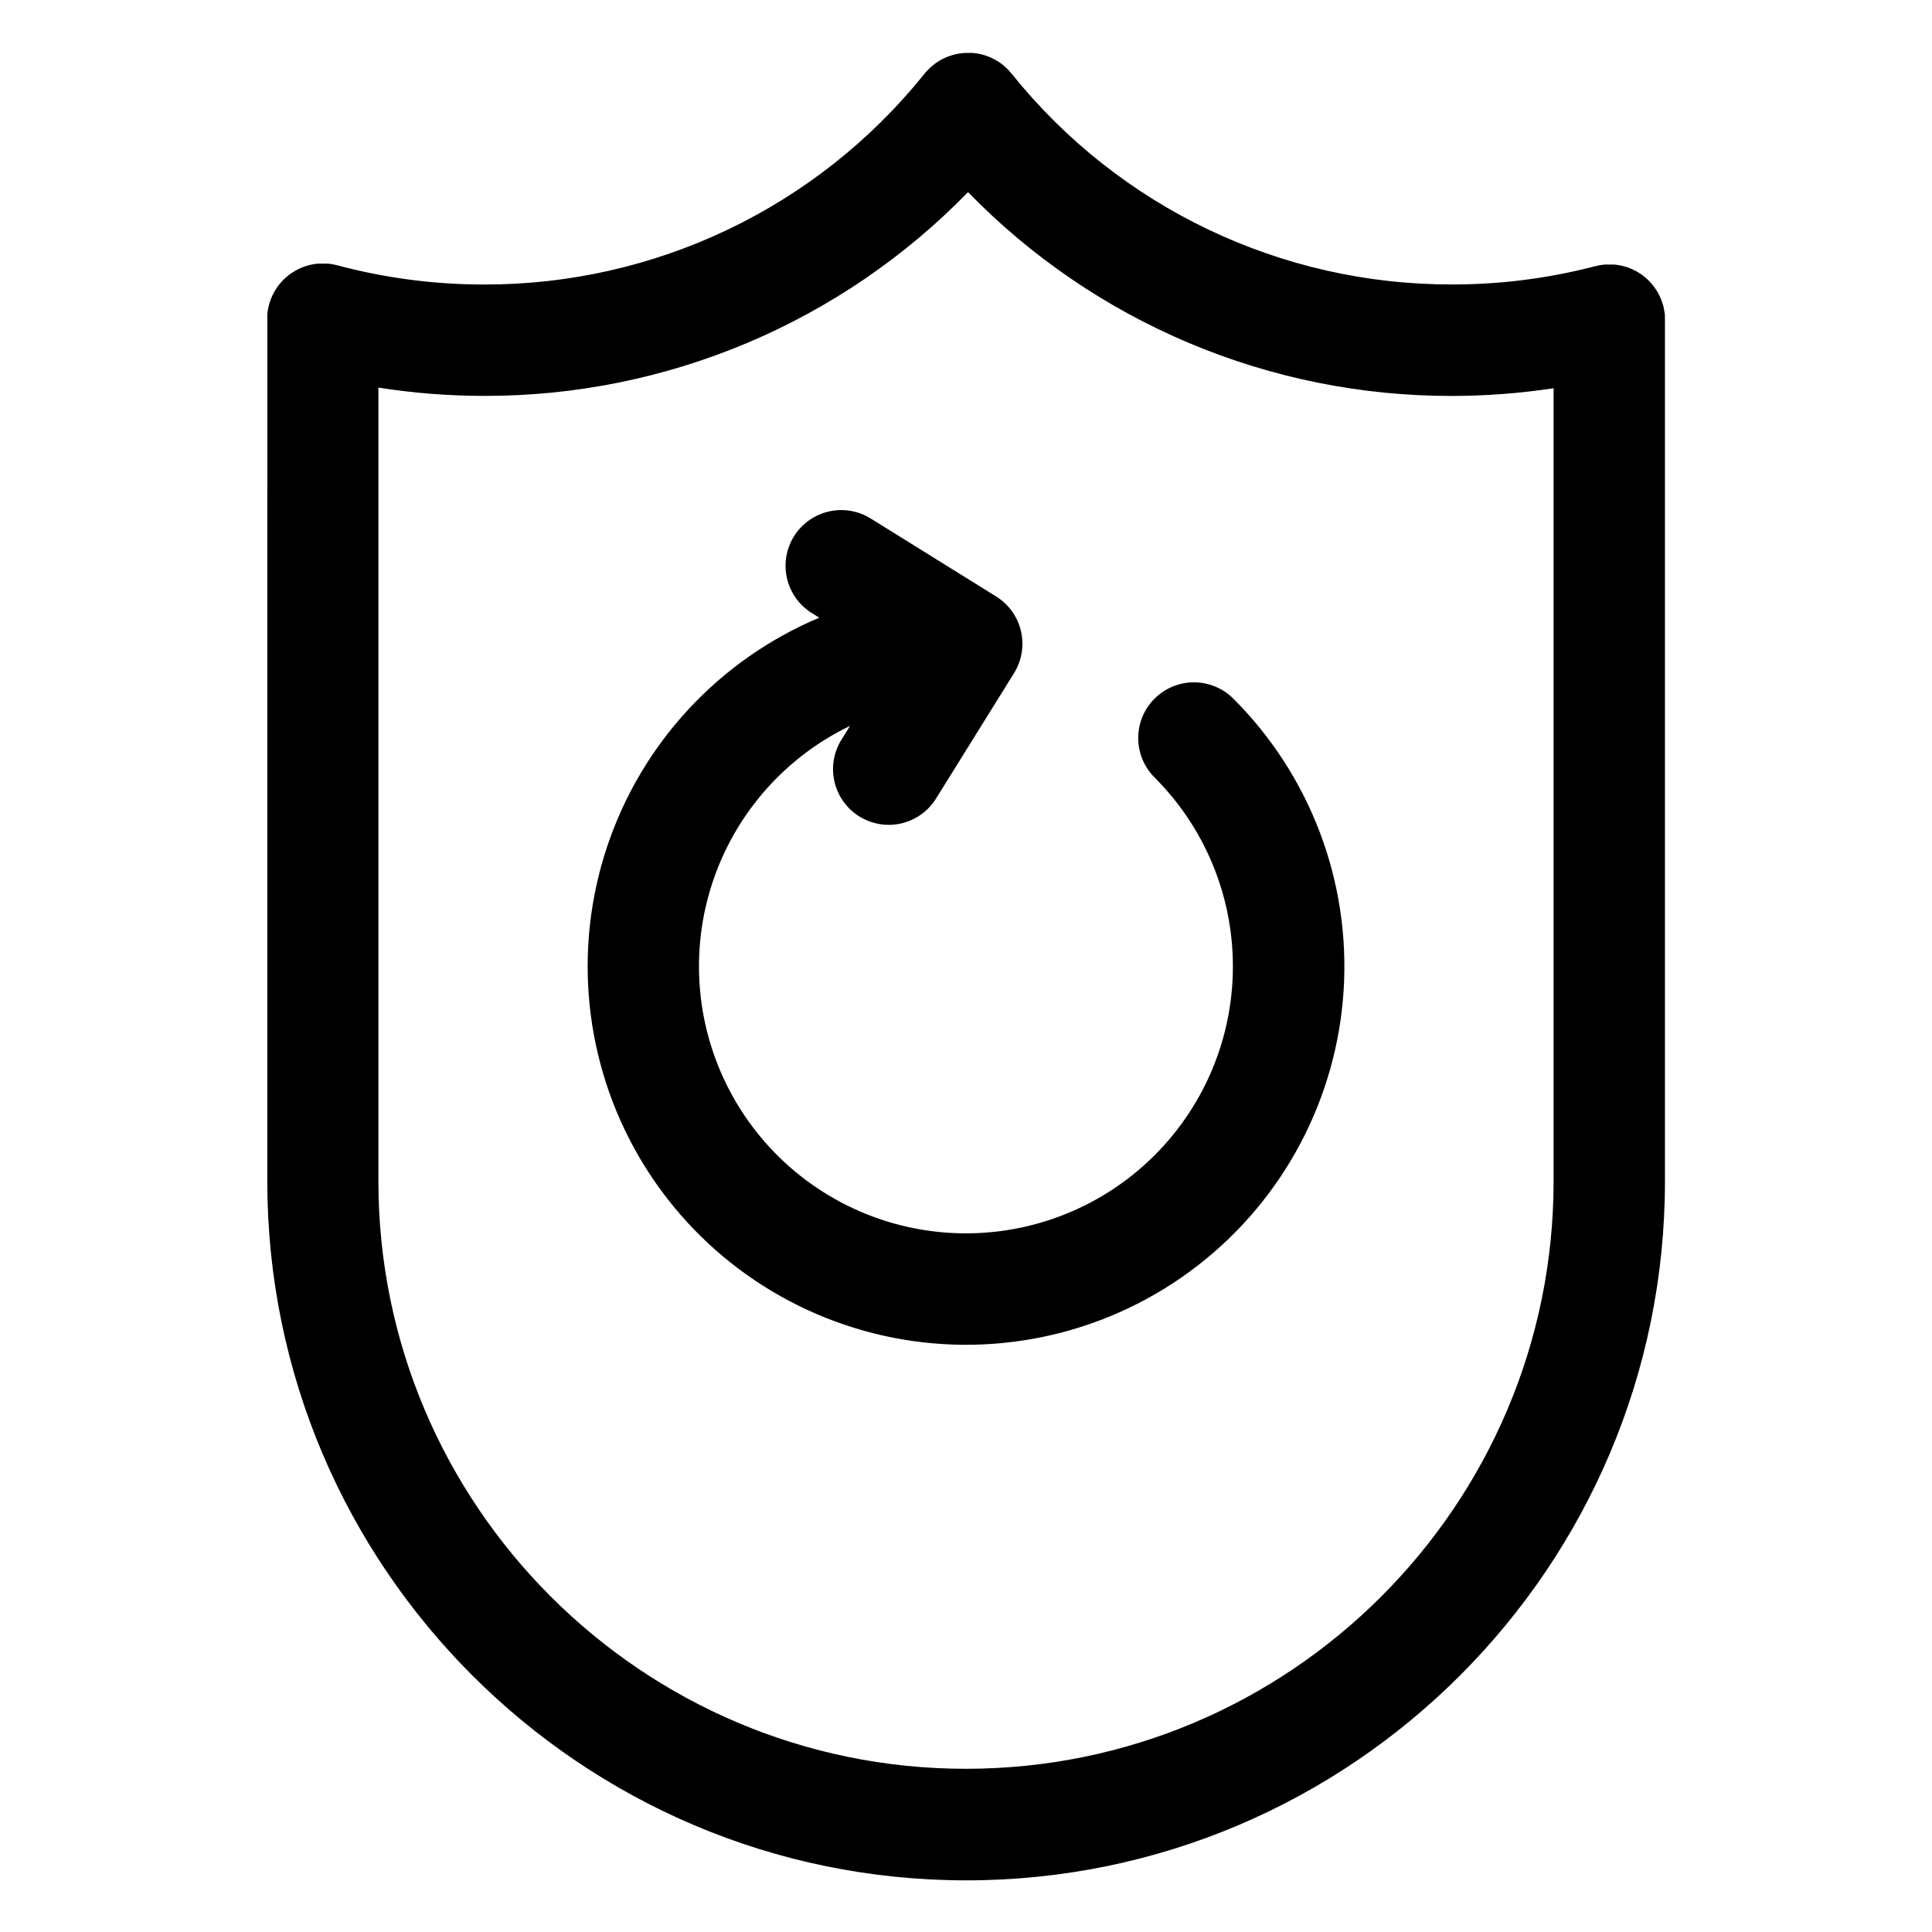
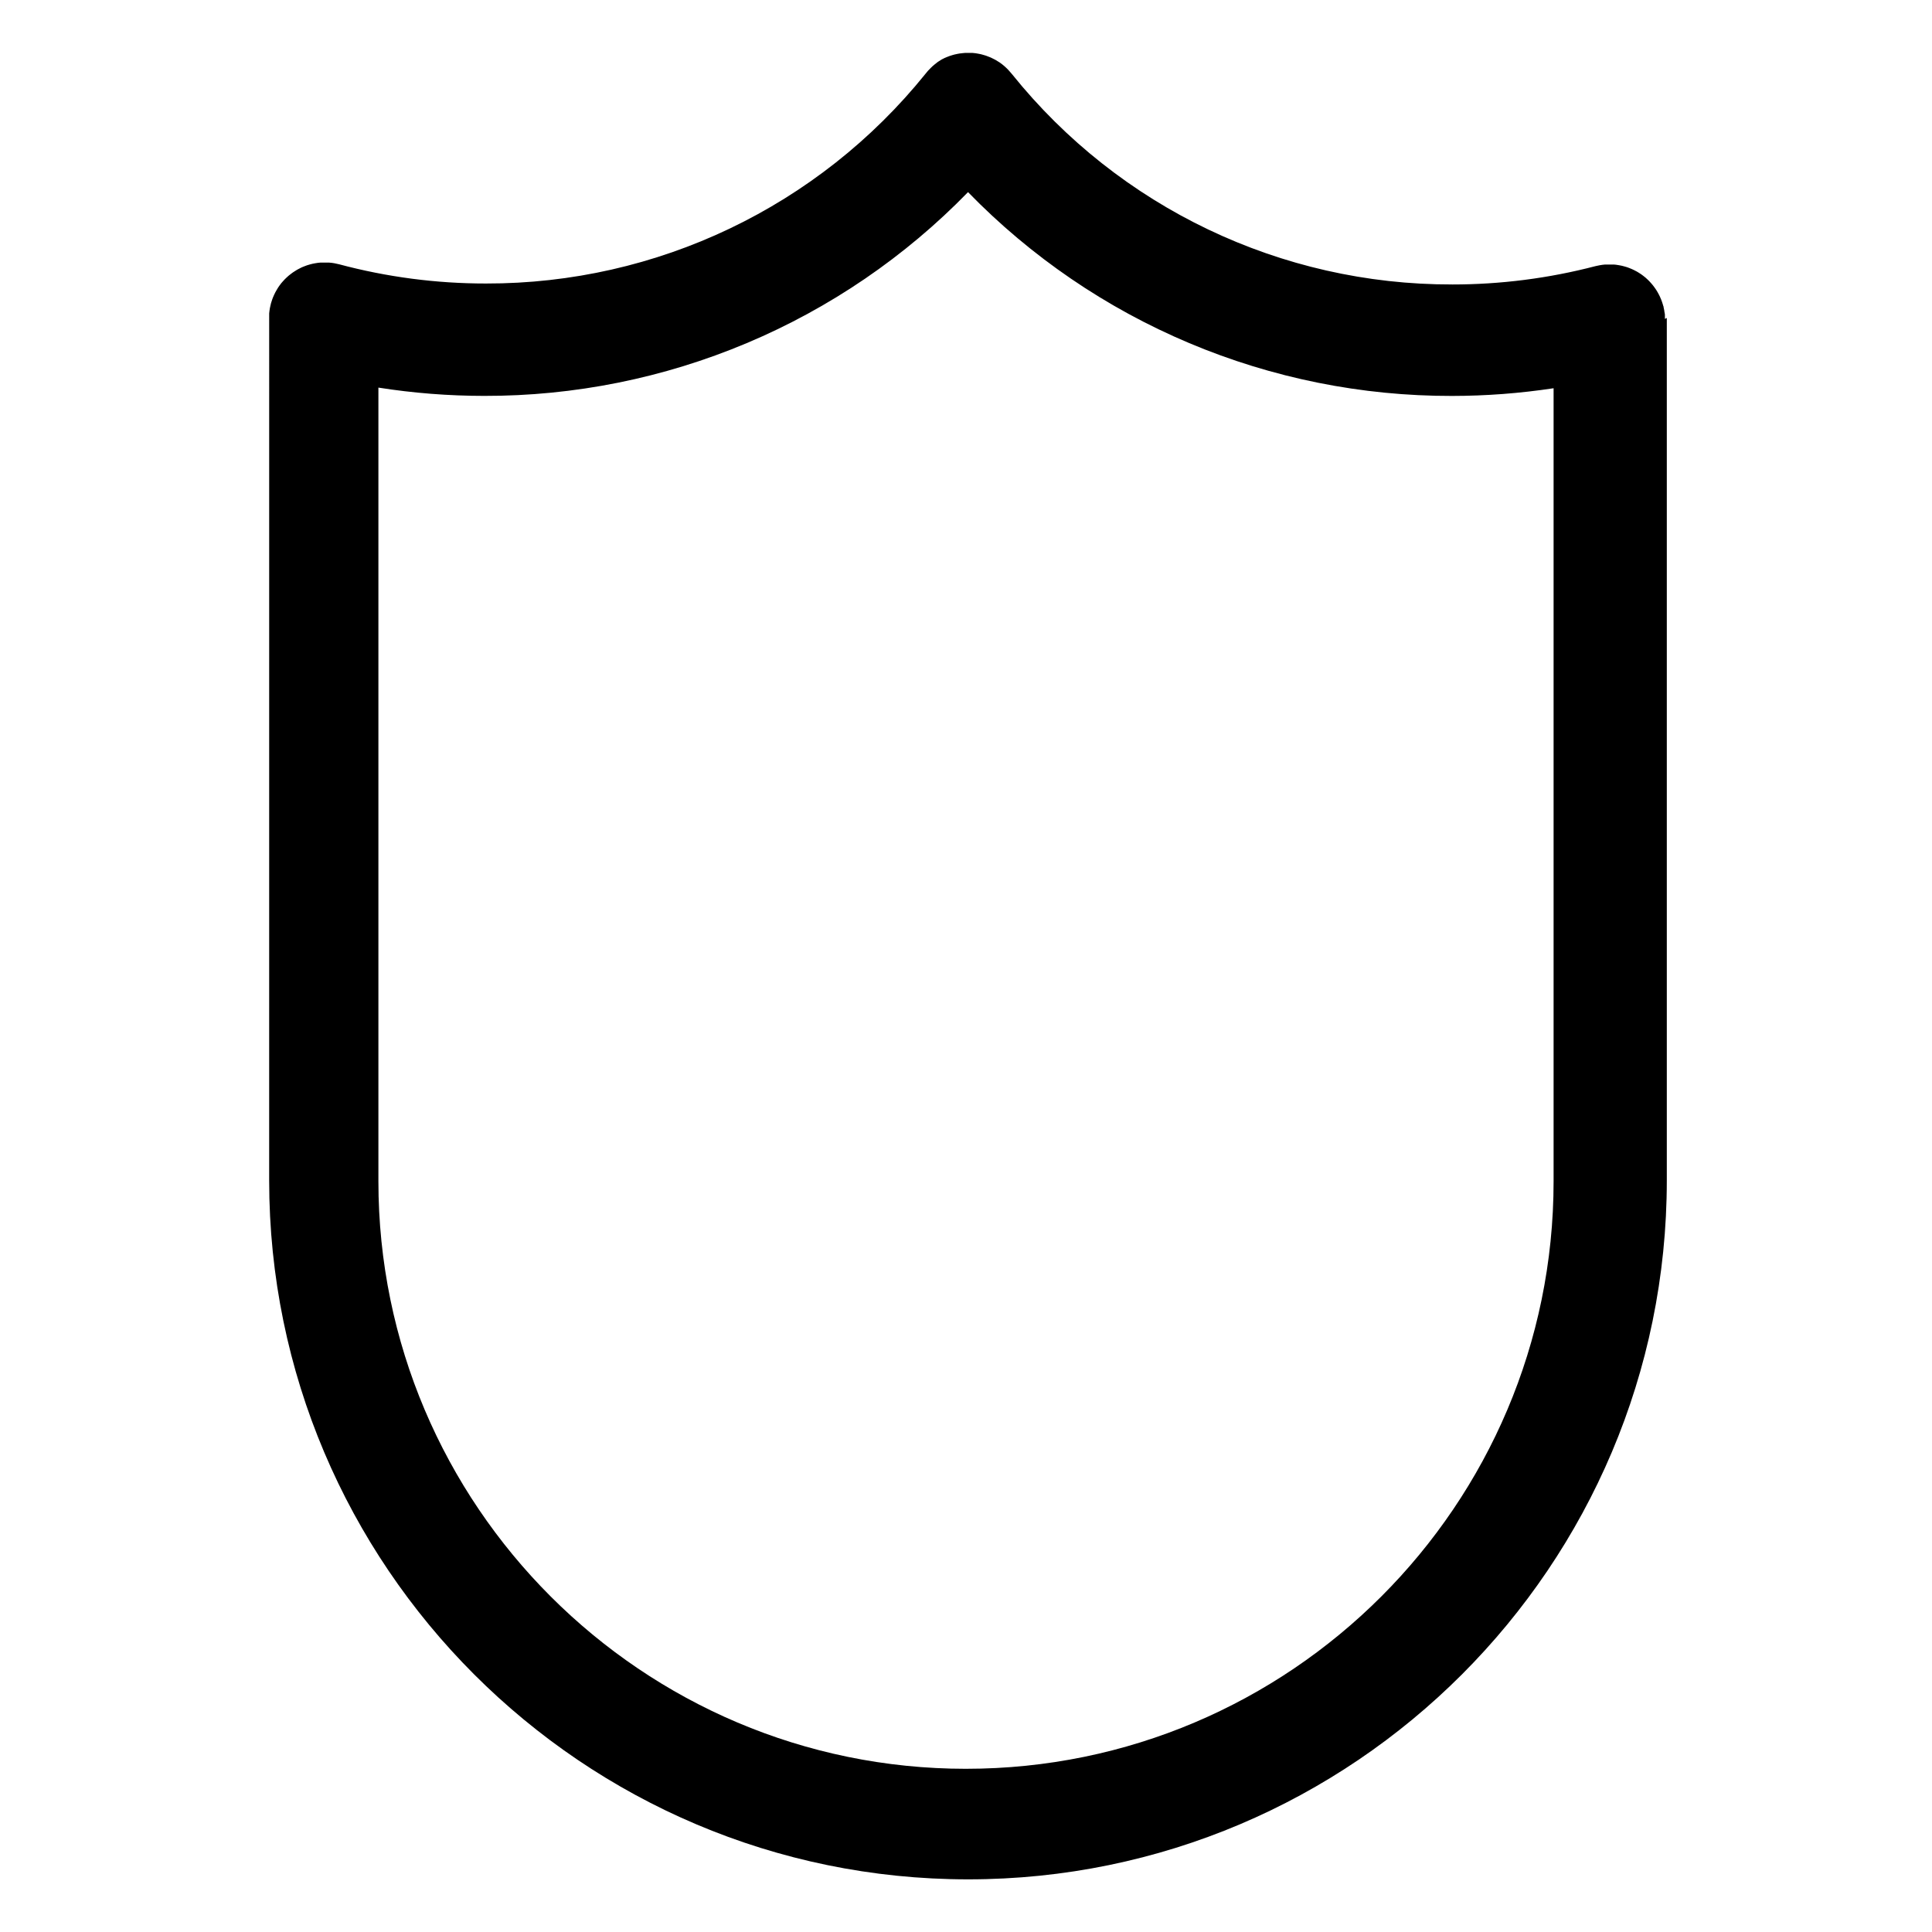
<svg xmlns="http://www.w3.org/2000/svg" fill="#000000" width="800px" height="800px" version="1.1" viewBox="144 144 512 512">
  <g>
-     <path d="m585.22 228.52v-0.875c0-0.297 0-0.461-0.07-0.699-0.07-0.234-0.07-0.473-0.109-0.699-0.039-0.227-0.109-0.562-0.176-0.848 0-0.109 0-0.207-0.07-0.316-0.07-0.109-0.059-0.168-0.078-0.254-0.078-0.297-0.176-0.582-0.277-0.867-0.098-0.285-0.129-0.375-0.207-0.551s-0.215-0.512-0.324-0.766-0.188-0.402-0.297-0.602c-0.109-0.195-0.227-0.422-0.344-0.629-0.117-0.207-0.254-0.441-0.395-0.648-0.137-0.207-0.234-0.344-0.355-0.512-0.117-0.168-0.324-0.441-0.492-0.66l-0.383-0.453c-0.176-0.207-0.363-0.414-0.551-0.609l-0.441-0.434c-0.188-0.176-0.375-0.355-0.57-0.523l-0.543-0.434-0.551-0.414c-0.215-0.148-0.434-0.285-0.648-0.422l-0.531-0.324c-0.234-0.137-0.48-0.266-0.738-0.383l-0.531-0.254c-0.254-0.109-0.512-0.215-0.766-0.316l-0.582-0.215-0.738-0.215-0.688-0.176-0.668-0.129-0.816-0.129-0.59-0.059h-0.906-1.438l-0.707 0.078-0.688 0.109-0.848 0.176-0.316 0.07c-12.391 3.231-25.145 4.859-37.949 4.852v-0.004c-45.328 0.102-88.242-20.402-116.64-55.73-0.176-0.227-0.375-0.434-0.562-0.648s-0.234-0.285-0.375-0.422l0.004-0.004c-0.684-0.73-1.445-1.391-2.262-1.969l-0.227-0.148c-0.316-0.215-0.641-0.414-0.984-0.602l-0.543-0.277c-0.227-0.117-0.461-0.234-0.699-0.344-0.234-0.109-0.48-0.195-0.727-0.285l-0.57-0.215c-0.266-0.09-0.531-0.156-0.797-0.234l-0.543-0.148c-0.266-0.059-0.531-0.109-0.809-0.156l-0.582-0.098-0.758-0.078h-2.066l-0.621 0.059-0.777 0.09-0.602 0.109-0.766 0.168-0.621 0.176-0.707 0.227-0.688 0.266-0.602 0.254c-0.254 0.117-0.5 0.254-0.758 0.383l-0.492 0.266c-0.266 0.156-0.523 0.324-0.777 0.492l-0.316 0.207-0.129 0.109c-0.234 0.176-0.473 0.363-0.699 0.551l-0.492 0.414c-0.168 0.156-0.336 0.316-0.492 0.48-0.156 0.168-0.402 0.402-0.59 0.609l-0.109 0.109c-0.176 0.195-0.402 0.461-0.668 0.797h0.008c-28.395 35.25-71.254 55.703-116.52 55.605-13.148 0.008-26.238-1.707-38.938-5.106l-0.336-0.07c-0.285-0.07-0.57-0.129-0.855-0.188l-0.699-0.109-0.707-0.066h-0.875-0.57-0.914l-0.582 0.051-0.809 0.129-0.668 0.129-0.66 0.168c-0.254 0.07-0.512 0.137-0.766 0.227l-0.531 0.195c-0.277 0.098-0.551 0.207-0.816 0.324l-0.461 0.227c-0.277 0.129-0.543 0.266-0.797 0.414l-0.461 0.285c-0.246 0.148-0.48 0.297-0.719 0.461l-0.512 0.383c-0.195 0.156-0.402 0.305-0.59 0.461s-0.363 0.324-0.543 0.492c-0.176 0.168-0.324 0.297-0.473 0.453-0.148 0.156-0.363 0.395-0.543 0.59-0.176 0.195-0.277 0.305-0.402 0.461-0.129 0.156-0.324 0.422-0.48 0.641-0.156 0.215-0.246 0.344-0.363 0.523-0.117 0.176-0.254 0.422-0.383 0.641-0.129 0.215-0.246 0.414-0.355 0.629-0.109 0.215-0.188 0.383-0.285 0.582-0.098 0.195-0.234 0.512-0.344 0.777s-0.129 0.355-0.195 0.531c-0.07 0.176-0.195 0.59-0.285 0.887 0 0.07-0.051 0.137-0.07 0.215s0 0.227-0.07 0.336c-0.07 0.285-0.129 0.57-0.188 0.855-0.059 0.285-0.078 0.461-0.109 0.699-0.031 0.234-0.059 0.461-0.078 0.707-0.02 0.246 0 0.582 0 0.875v0.344l-0.004 228.52c0 102.14 83.098 185.24 185.24 185.24 102.14 0 185.15-83.129 185.15-185.24v-228.29c0-0.059-0.012-0.168-0.02-0.266zm-185.22 384.23c-85.863 0-155.72-69.863-155.72-155.72v-210.31c9.262 1.457 18.625 2.191 28.004 2.195 23.906 0.051 47.574-4.707 69.609-13.984 22.031-9.273 41.973-22.883 58.645-40.016 16.668 17.133 36.609 30.742 58.641 40.02s45.699 14.035 69.605 13.992c9.016-0.008 18.02-0.688 26.934-2.039v210.18c0 85.824-69.855 155.68-155.72 155.68z" />
-     <path d="m449.96 329.15c-2.769 2.769-4.32 6.523-4.32 10.438 0 3.914 1.551 7.668 4.32 10.434 14.258 14.234 21.777 33.867 20.664 53.984-1.113 20.117-10.746 38.805-26.488 51.375-15.742 12.574-36.098 17.84-55.961 14.477-19.863-3.359-37.352-15.031-48.078-32.086-10.727-17.055-13.676-37.871-8.105-57.23 5.57-19.363 19.129-35.43 37.281-44.176l-2.281 3.672h-0.004c-2.066 3.324-2.727 7.332-1.84 11.145 0.891 3.812 3.258 7.117 6.582 9.184 3.328 2.066 7.336 2.727 11.148 1.84 3.812-0.891 7.117-3.258 9.184-6.582l20.664-33.23c2.066-3.324 2.727-7.336 1.84-11.148-0.891-3.812-3.258-7.113-6.582-9.18l-33.25-20.664c-3.324-2.07-7.336-2.731-11.148-1.84-3.812 0.887-7.117 3.258-9.184 6.582-2.066 3.324-2.727 7.332-1.836 11.145 0.887 3.812 3.254 7.117 6.582 9.184l1.969 1.219h-0.004c-26.586 11.191-47.07 33.289-56.211 60.648-9.141 27.359-6.055 57.332 8.469 82.258 14.523 24.922 39.078 42.383 67.391 47.922 28.309 5.535 57.633-1.387 80.477-19.004 22.844-17.617 36.992-44.219 38.832-73.004 1.844-28.789-8.805-56.977-29.219-77.359-2.769-2.769-6.527-4.328-10.445-4.328-3.918 0-7.676 1.559-10.445 4.328z" />
+     <path d="m585.22 228.52v-0.875c0-0.297 0-0.461-0.07-0.699-0.07-0.234-0.07-0.473-0.109-0.699-0.039-0.227-0.109-0.562-0.176-0.848 0-0.109 0-0.207-0.07-0.316-0.07-0.109-0.059-0.168-0.078-0.254-0.078-0.297-0.176-0.582-0.277-0.867-0.098-0.285-0.129-0.375-0.207-0.551s-0.215-0.512-0.324-0.766-0.188-0.402-0.297-0.602c-0.109-0.195-0.227-0.422-0.344-0.629-0.117-0.207-0.254-0.441-0.395-0.648-0.137-0.207-0.234-0.344-0.355-0.512-0.117-0.168-0.324-0.441-0.492-0.66l-0.383-0.453c-0.176-0.207-0.363-0.414-0.551-0.609l-0.441-0.434c-0.188-0.176-0.375-0.355-0.57-0.523l-0.543-0.434-0.551-0.414c-0.215-0.148-0.434-0.285-0.648-0.422l-0.531-0.324c-0.234-0.137-0.48-0.266-0.738-0.383l-0.531-0.254c-0.254-0.109-0.512-0.215-0.766-0.316l-0.582-0.215-0.738-0.215-0.688-0.176-0.668-0.129-0.816-0.129-0.59-0.059h-0.906-1.438l-0.707 0.078-0.688 0.109-0.848 0.176-0.316 0.07c-12.391 3.231-25.145 4.859-37.949 4.852v-0.004c-45.328 0.102-88.242-20.402-116.64-55.73-0.176-0.227-0.375-0.434-0.562-0.648s-0.234-0.285-0.375-0.422l0.004-0.004c-0.684-0.73-1.445-1.391-2.262-1.969l-0.227-0.148c-0.316-0.215-0.641-0.414-0.984-0.602l-0.543-0.277c-0.227-0.117-0.461-0.234-0.699-0.344-0.234-0.109-0.48-0.195-0.727-0.285l-0.57-0.215c-0.266-0.09-0.531-0.156-0.797-0.234l-0.543-0.148c-0.266-0.059-0.531-0.109-0.809-0.156l-0.582-0.098-0.758-0.078h-2.066l-0.621 0.059-0.777 0.09-0.602 0.109-0.766 0.168-0.621 0.176-0.707 0.227-0.688 0.266-0.602 0.254c-0.254 0.117-0.5 0.254-0.758 0.383c-0.266 0.156-0.523 0.324-0.777 0.492l-0.316 0.207-0.129 0.109c-0.234 0.176-0.473 0.363-0.699 0.551l-0.492 0.414c-0.168 0.156-0.336 0.316-0.492 0.48-0.156 0.168-0.402 0.402-0.59 0.609l-0.109 0.109c-0.176 0.195-0.402 0.461-0.668 0.797h0.008c-28.395 35.25-71.254 55.703-116.52 55.605-13.148 0.008-26.238-1.707-38.938-5.106l-0.336-0.07c-0.285-0.07-0.57-0.129-0.855-0.188l-0.699-0.109-0.707-0.066h-0.875-0.57-0.914l-0.582 0.051-0.809 0.129-0.668 0.129-0.66 0.168c-0.254 0.07-0.512 0.137-0.766 0.227l-0.531 0.195c-0.277 0.098-0.551 0.207-0.816 0.324l-0.461 0.227c-0.277 0.129-0.543 0.266-0.797 0.414l-0.461 0.285c-0.246 0.148-0.48 0.297-0.719 0.461l-0.512 0.383c-0.195 0.156-0.402 0.305-0.59 0.461s-0.363 0.324-0.543 0.492c-0.176 0.168-0.324 0.297-0.473 0.453-0.148 0.156-0.363 0.395-0.543 0.59-0.176 0.195-0.277 0.305-0.402 0.461-0.129 0.156-0.324 0.422-0.48 0.641-0.156 0.215-0.246 0.344-0.363 0.523-0.117 0.176-0.254 0.422-0.383 0.641-0.129 0.215-0.246 0.414-0.355 0.629-0.109 0.215-0.188 0.383-0.285 0.582-0.098 0.195-0.234 0.512-0.344 0.777s-0.129 0.355-0.195 0.531c-0.07 0.176-0.195 0.59-0.285 0.887 0 0.07-0.051 0.137-0.07 0.215s0 0.227-0.07 0.336c-0.07 0.285-0.129 0.57-0.188 0.855-0.059 0.285-0.078 0.461-0.109 0.699-0.031 0.234-0.059 0.461-0.078 0.707-0.02 0.246 0 0.582 0 0.875v0.344l-0.004 228.52c0 102.14 83.098 185.24 185.24 185.24 102.14 0 185.15-83.129 185.15-185.24v-228.29c0-0.059-0.012-0.168-0.02-0.266zm-185.22 384.23c-85.863 0-155.72-69.863-155.72-155.72v-210.31c9.262 1.457 18.625 2.191 28.004 2.195 23.906 0.051 47.574-4.707 69.609-13.984 22.031-9.273 41.973-22.883 58.645-40.016 16.668 17.133 36.609 30.742 58.641 40.02s45.699 14.035 69.605 13.992c9.016-0.008 18.02-0.688 26.934-2.039v210.18c0 85.824-69.855 155.68-155.72 155.68z" />
  </g>
</svg>